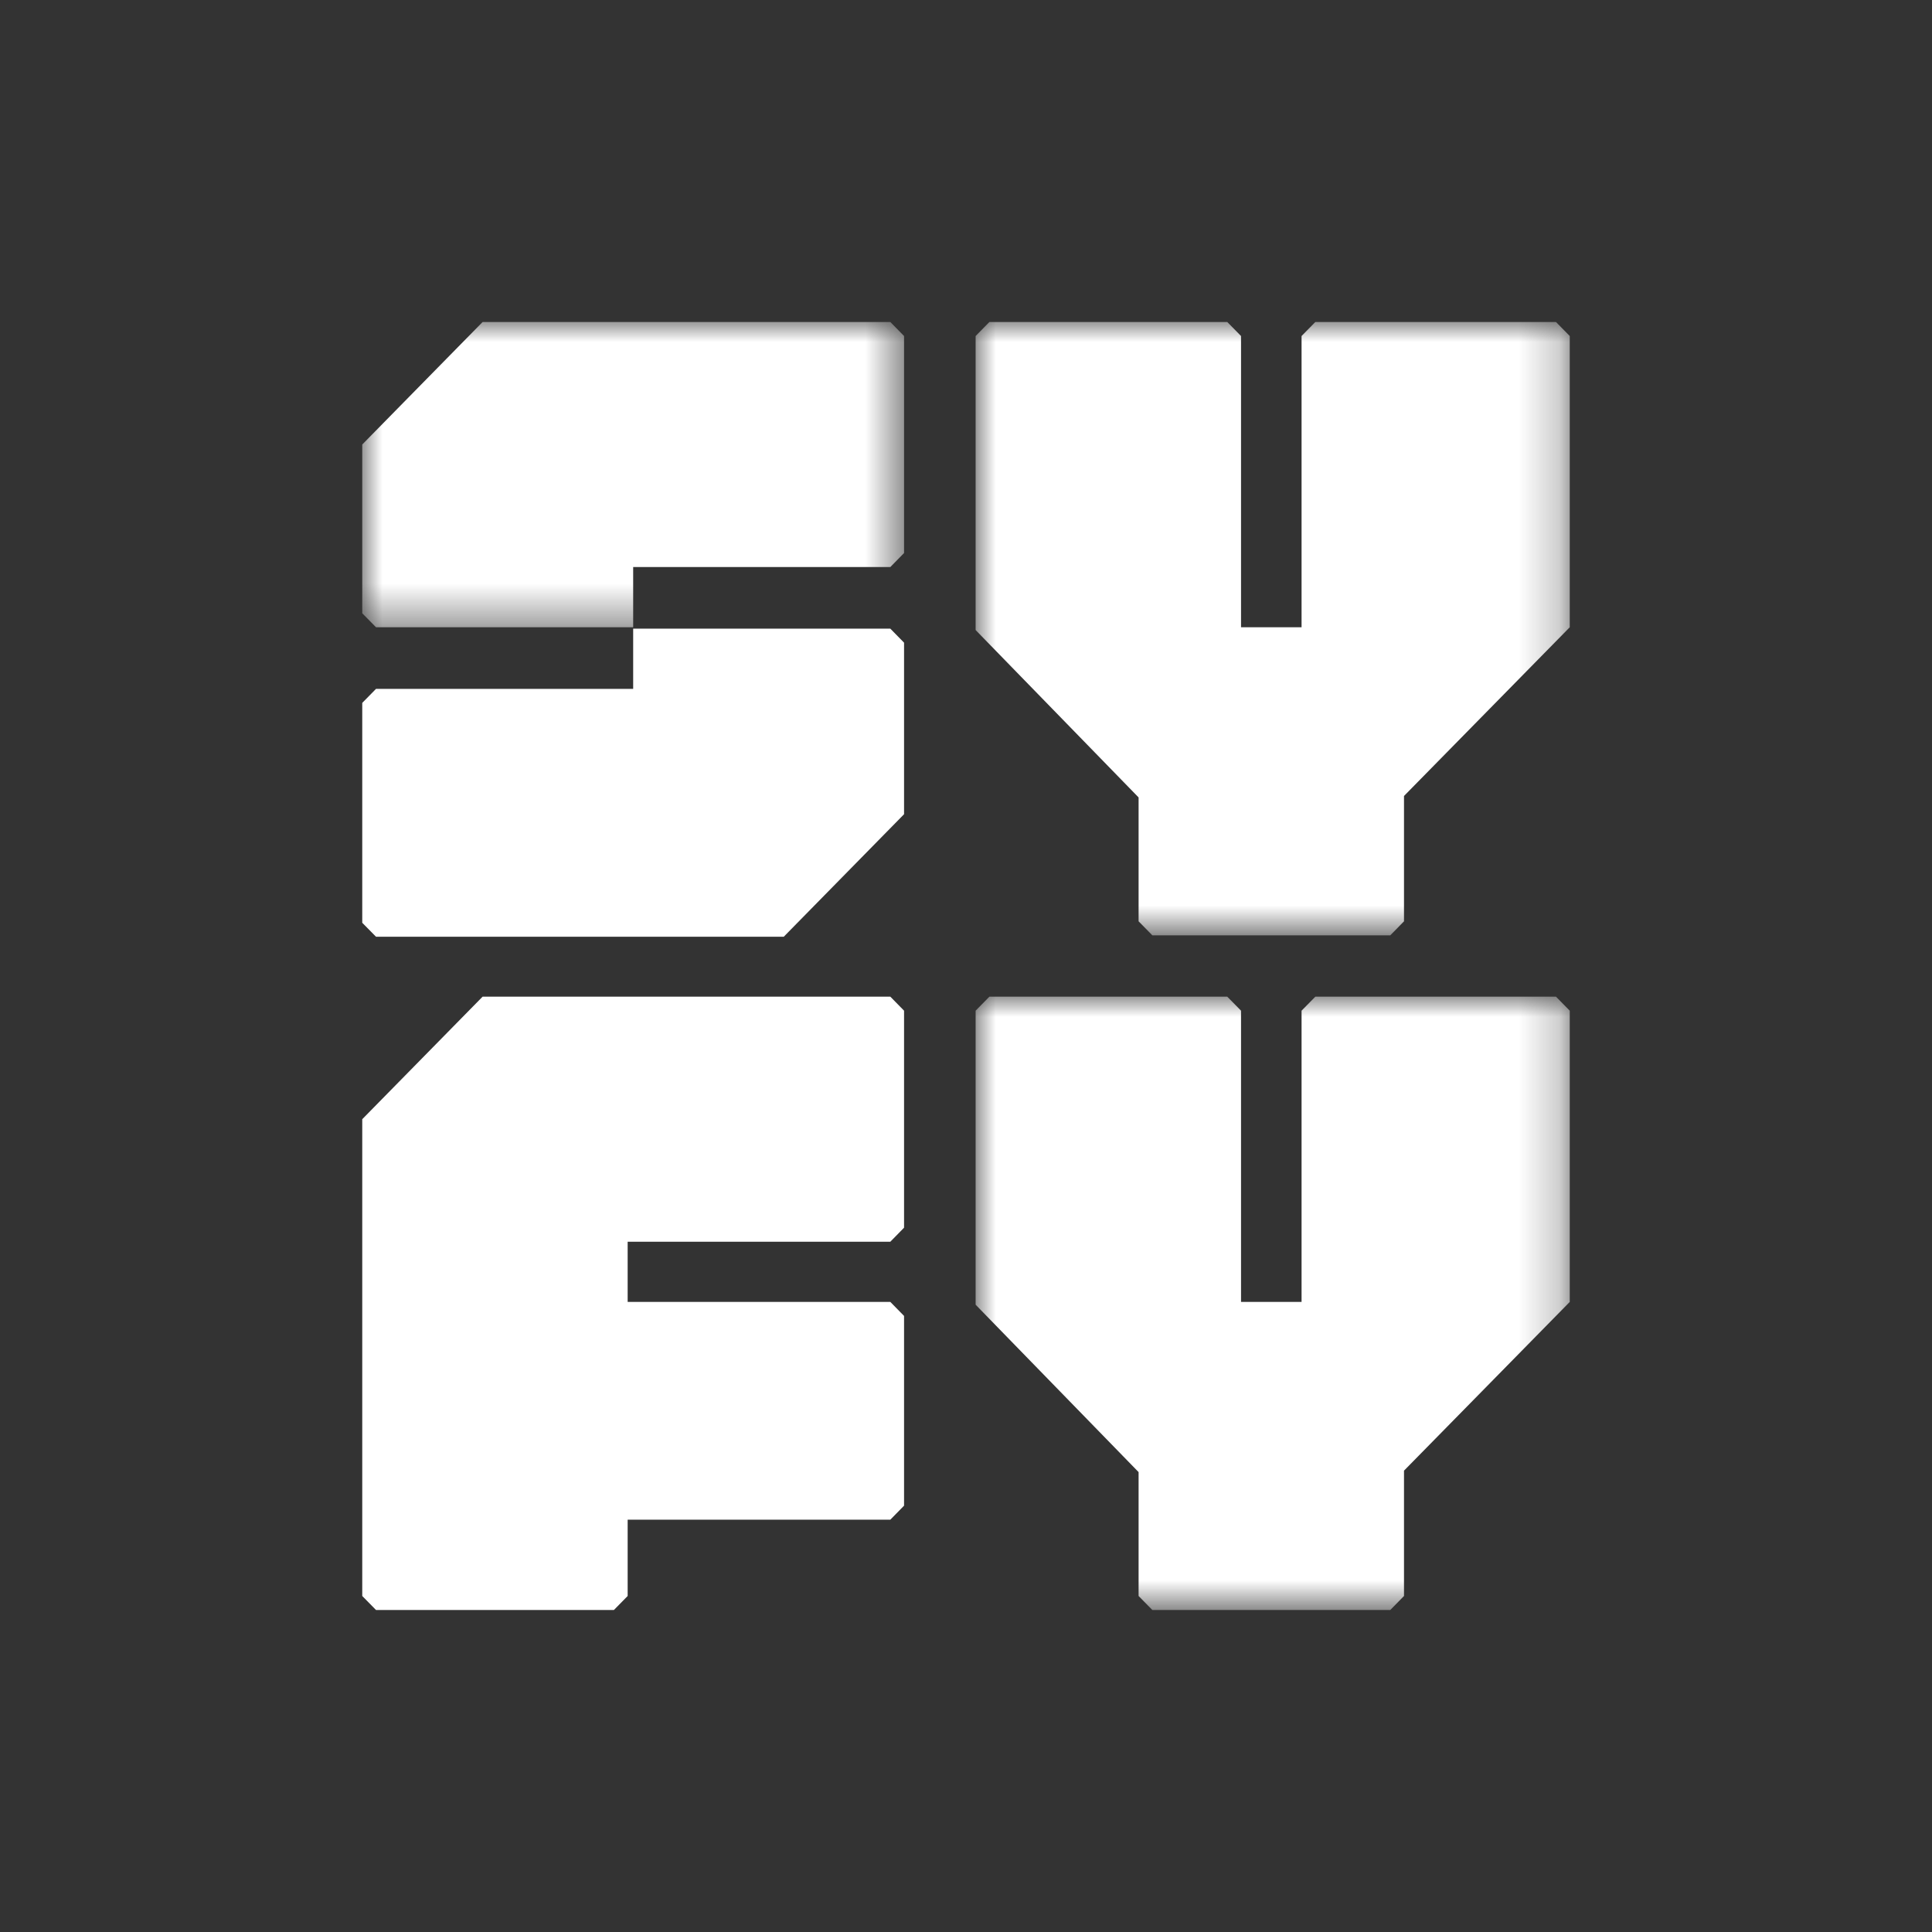
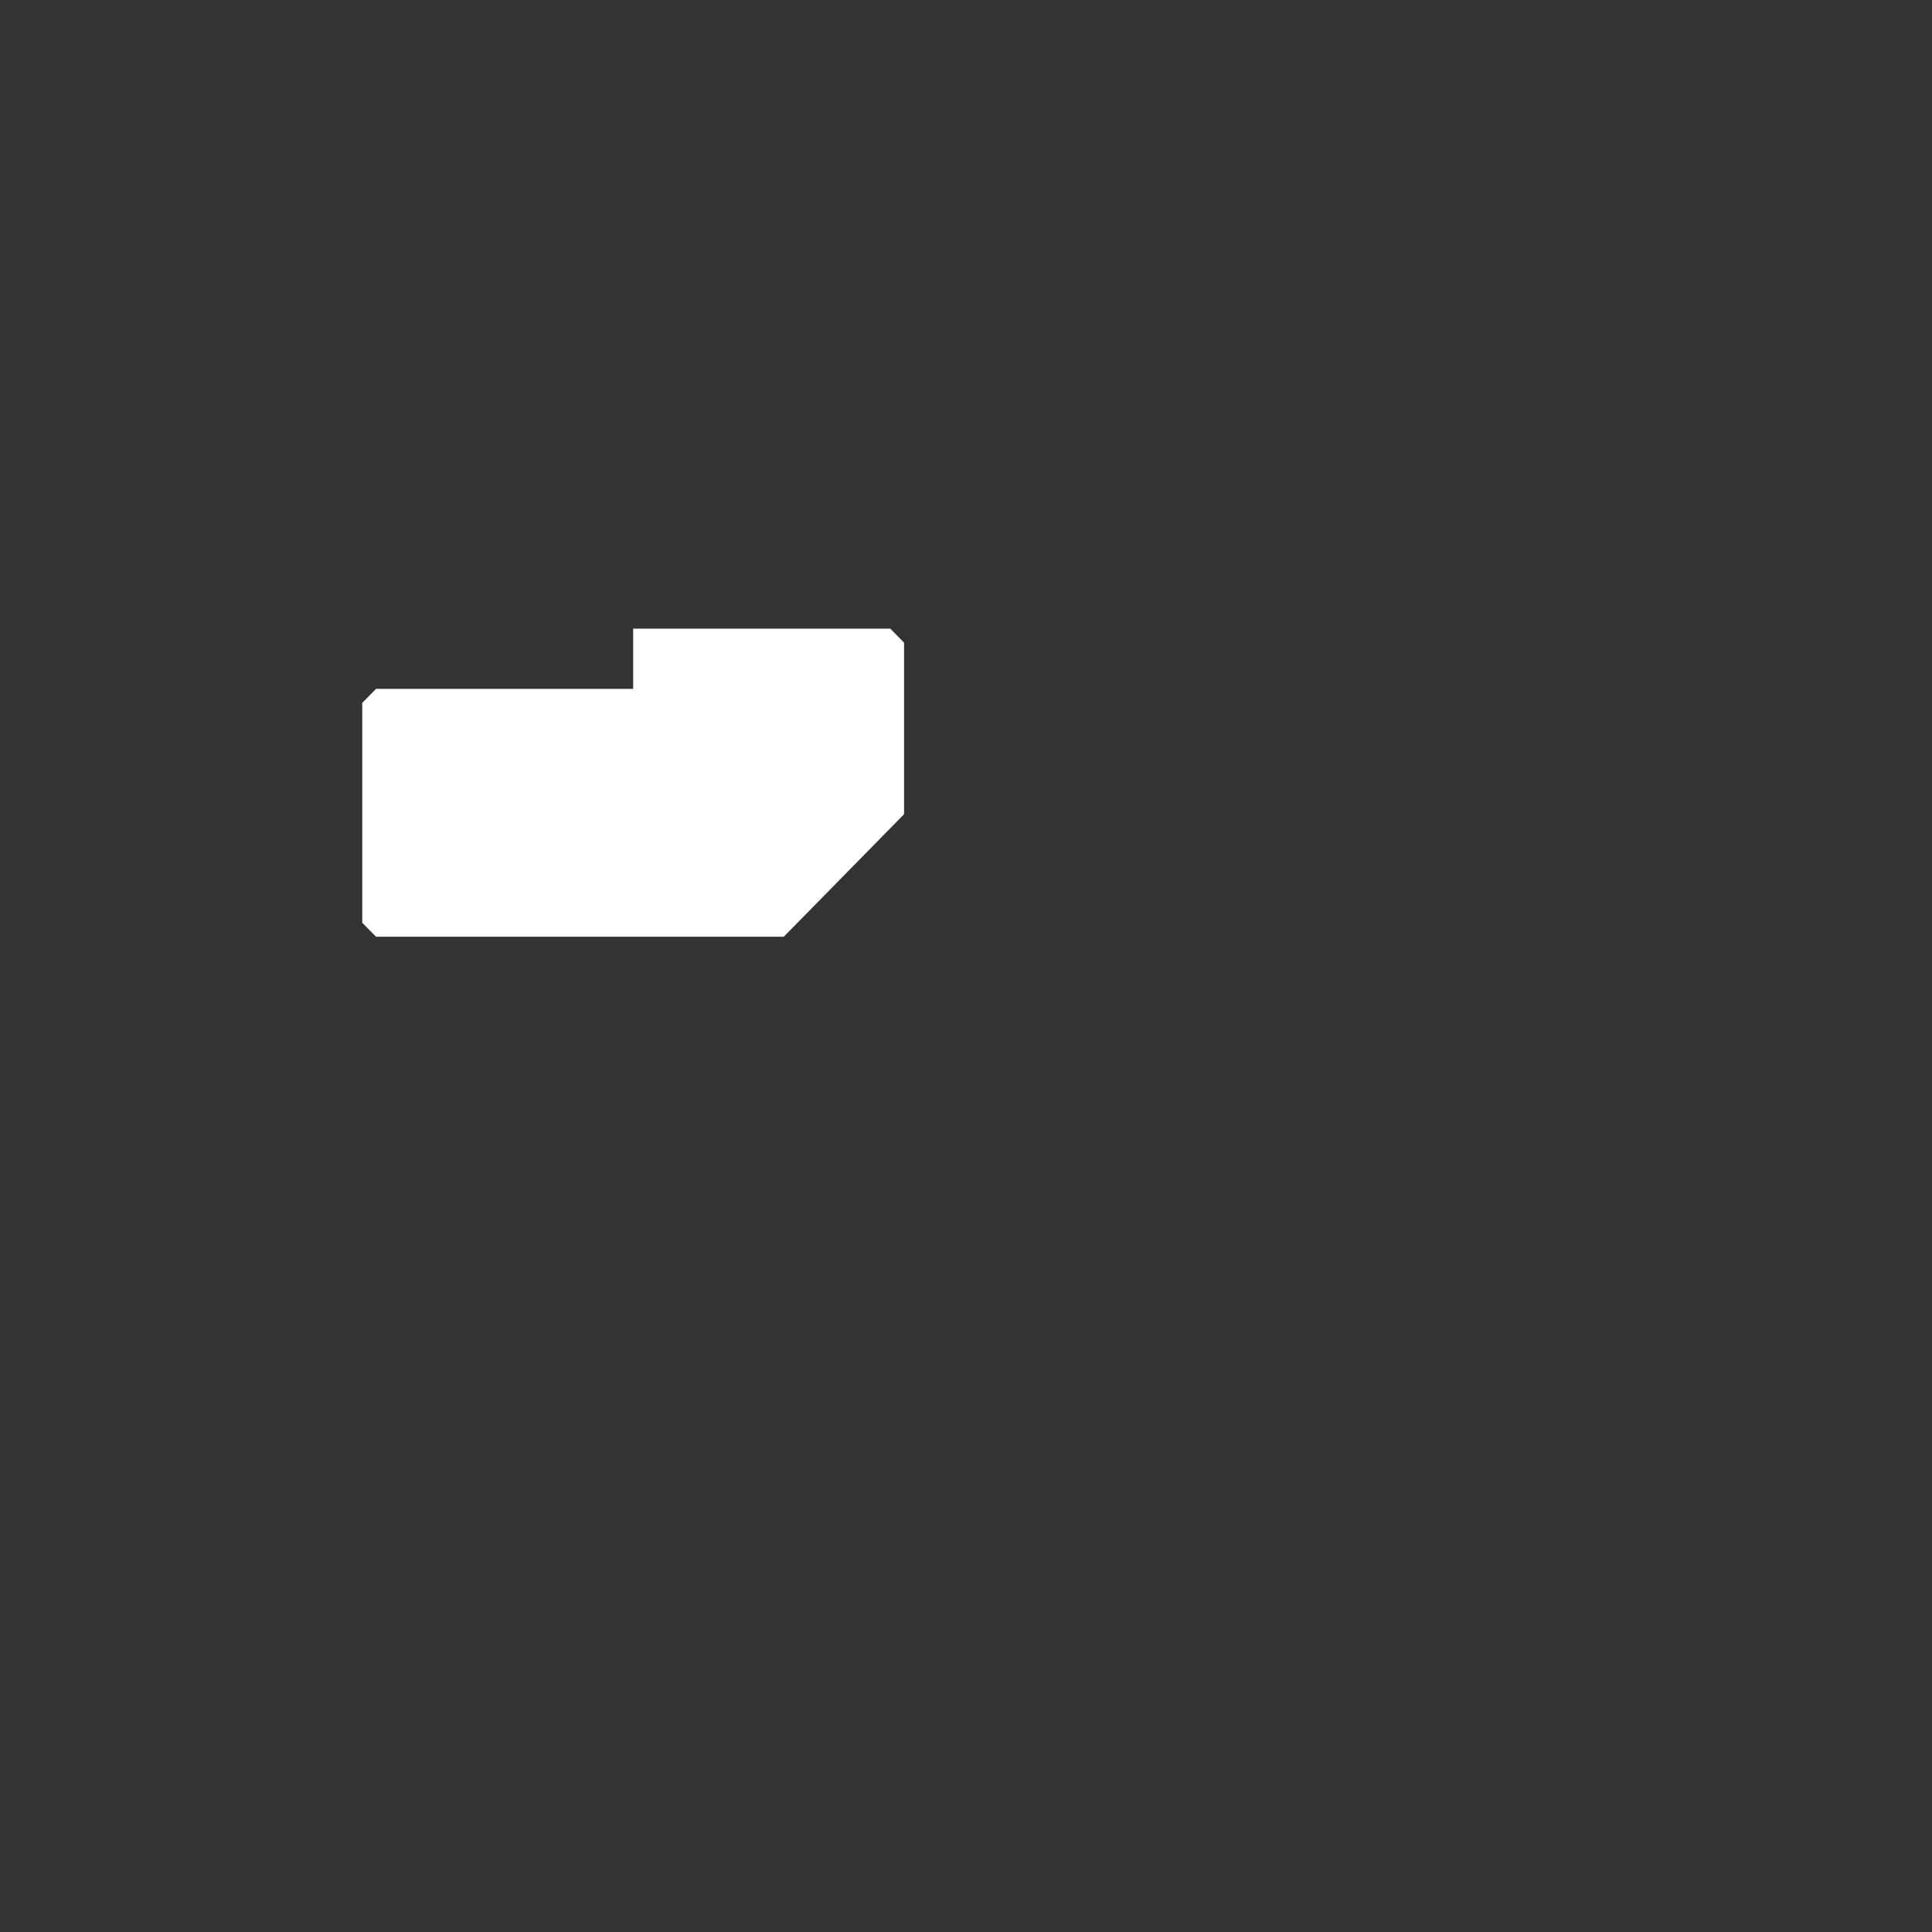
<svg xmlns="http://www.w3.org/2000/svg" xmlns:xlink="http://www.w3.org/1999/xlink" width="48px" height="48px" viewBox="0 0 48 48" version="1.1">
  <rect x="0" y="0" width="48" height="48" fill="#333333" stroke="none" />
  <title>SYFY</title>
  <defs>
-     <polygon id="path-1" points="0 0 14.761 0 14.761 15.238 0 15.238" />
-     <polygon id="path-3" points="14.761 0 14.761 15.238 0 15.238 0 0" />
-     <polygon id="path-5" points="0 0 13.461 0 13.461 7.584 0 7.584" />
-   </defs>
+     </defs>
  <g id="07B01_TV_Plans_Partis_PLP" stroke="none" stroke-width="1" fill="none" fill-rule="evenodd">
    <g id="07B01[D]02_TV_Plans_Partis_PLP_Decodificador4kPro" transform="translate(-296, -649)">
      <g id="Seriefans" transform="translate(20, 519)">
        <g id="Logos" transform="translate(20, 130)">
          <g id="SYFY" transform="translate(256, 0)">
            <rect id="Rectangle-Copy-4" x="0" y="0" width="47.503" height="47.503" rx="11.996" />
            <g id="SYFY-(1)" transform="translate(9, 8)">
              <g id="Fill-1-Clipped" transform="translate(15.239, 0)">
                <mask id="mask-2" fill="white">
                  <use xlink:href="#path-1" />
                </mask>
                <g id="path-1" />
-                 <path d="M14.419,-6.20494026e-05 L8.44,-6.20494026e-05 C8.306,0.136 8.232,0.212 8.098,0.348 L8.098,7.584 L6.594,7.584 L6.594,0.348 L6.252,-6.20494026e-05 L0.342,-6.20494026e-05 C0.208,0.136 0.133,0.212 6.09573967e-05,0.348 L6.09573967e-05,7.653 L4.049,11.812 L4.049,14.89 C4.183,15.026 4.257,15.102 4.391,15.238 L10.302,15.238 C10.435,15.102 10.51,15.026 10.643,14.89 L10.643,11.776 L14.761,7.584 L14.761,0.348 C14.627,0.212 14.552,0.136 14.419,-6.20494026e-05" id="Fill-1" fill="#FFFFFF" fill-rule="nonzero" mask="url(#mask-2)" />
              </g>
              <g id="Fill-4-Clipped" transform="translate(15.239, 16.762)">
                <mask id="mask-4" fill="white">
                  <use xlink:href="#path-3" />
                </mask>
                <g id="path-3" />
                <path d="M14.419,0 L8.44,0 C8.306,0.136 8.232,0.212 8.098,0.348 L8.098,7.584 L6.594,7.584 L6.594,0.348 C6.461,0.212 6.386,0.136 6.252,0 L0.342,0 C0.208,0.136 0.133,0.212 0,0.348 L0,7.653 L4.049,11.812 L4.049,14.89 C4.183,15.026 4.257,15.102 4.391,15.238 L10.302,15.238 C10.435,15.102 10.51,15.026 10.643,14.89 L10.643,11.776 L14.761,7.584 L14.761,0.348 C14.627,0.212 14.552,0.136 14.419,0" id="Fill-4" fill="#FFFFFF" fill-rule="nonzero" mask="url(#mask-4)" />
              </g>
              <g id="Fill-7-Clipped">
                <mask id="mask-6" fill="white">
                  <use xlink:href="#path-5" />
                </mask>
                <g id="path-5" />
                <path d="M13.12,-6.20494026e-05 L2.99,-6.20494026e-05 L-6.09573967e-05,3.044 L-6.09573967e-05,7.237 C0.133,7.373 0.208,7.449 0.342,7.584 L6.731,7.584 L6.731,6.088 L13.12,6.088 C13.253,5.952 13.328,5.876 13.461,5.74 L13.461,0.348 C13.328,0.212 13.253,0.136 13.12,-6.20494026e-05" id="Fill-7" fill="#FFFFFF" fill-rule="nonzero" mask="url(#mask-6)" />
              </g>
              <path d="M0.342,9.115 C0.208,9.251 0.133,9.327 0,9.463 L0,14.926 C0.133,15.061 0.208,15.137 0.342,15.273 L10.472,15.273 L13.461,12.229 L13.461,7.967 C13.328,7.831 13.253,7.755 13.12,7.619 L6.731,7.619 L6.731,9.115 L0.342,9.115 L0.342,9.115 Z" id="Fill-10" fill="#FFFFFF" fill-rule="nonzero" />
-               <path d="M13.12,16.762 L2.99,16.762 L0,19.806 L0,31.652 C0.133,31.788 0.208,31.864 0.342,32 L6.252,32 C6.386,31.864 6.461,31.788 6.594,31.652 L6.594,29.756 L13.12,29.756 C13.253,29.62 13.328,29.544 13.461,29.408 L13.461,24.694 C13.328,24.558 13.253,24.482 13.12,24.346 L6.594,24.346 L6.594,22.85 L13.12,22.85 C13.253,22.714 13.328,22.638 13.461,22.502 L13.461,17.11 C13.328,16.974 13.253,16.898 13.12,16.762" id="Fill-12" fill="#FFFFFF" fill-rule="nonzero" />
            </g>
          </g>
        </g>
      </g>
    </g>
  </g>
</svg>